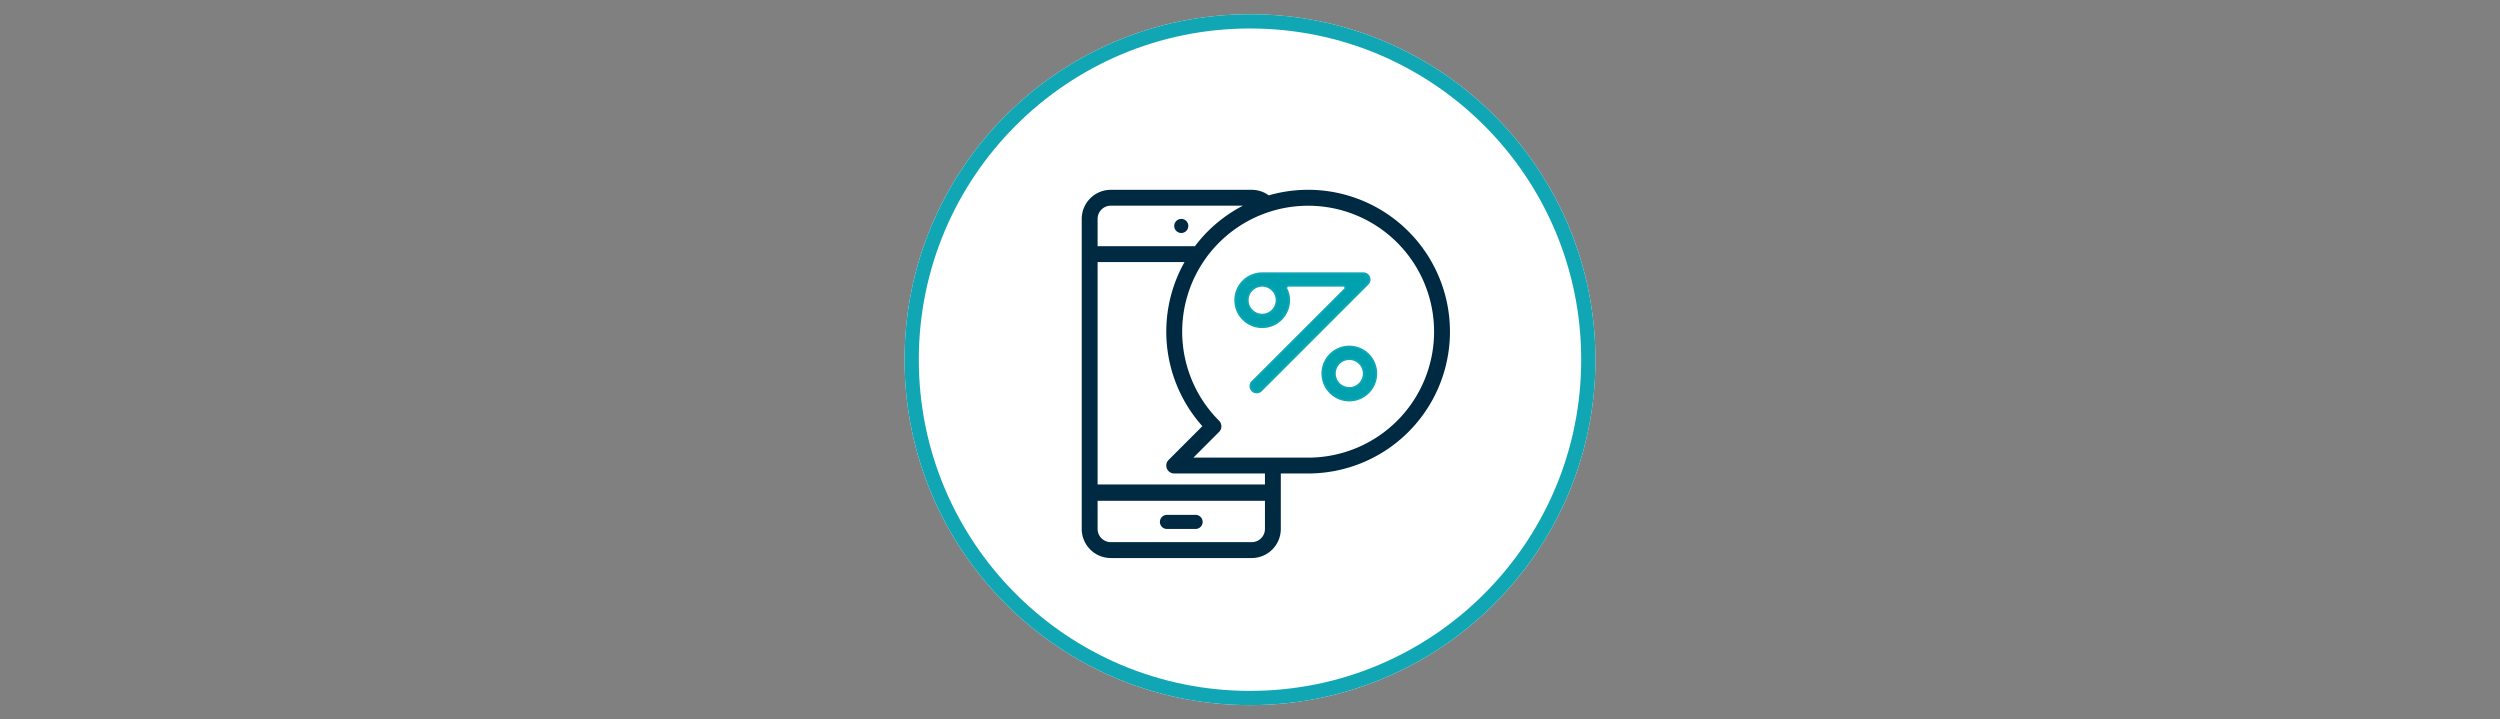
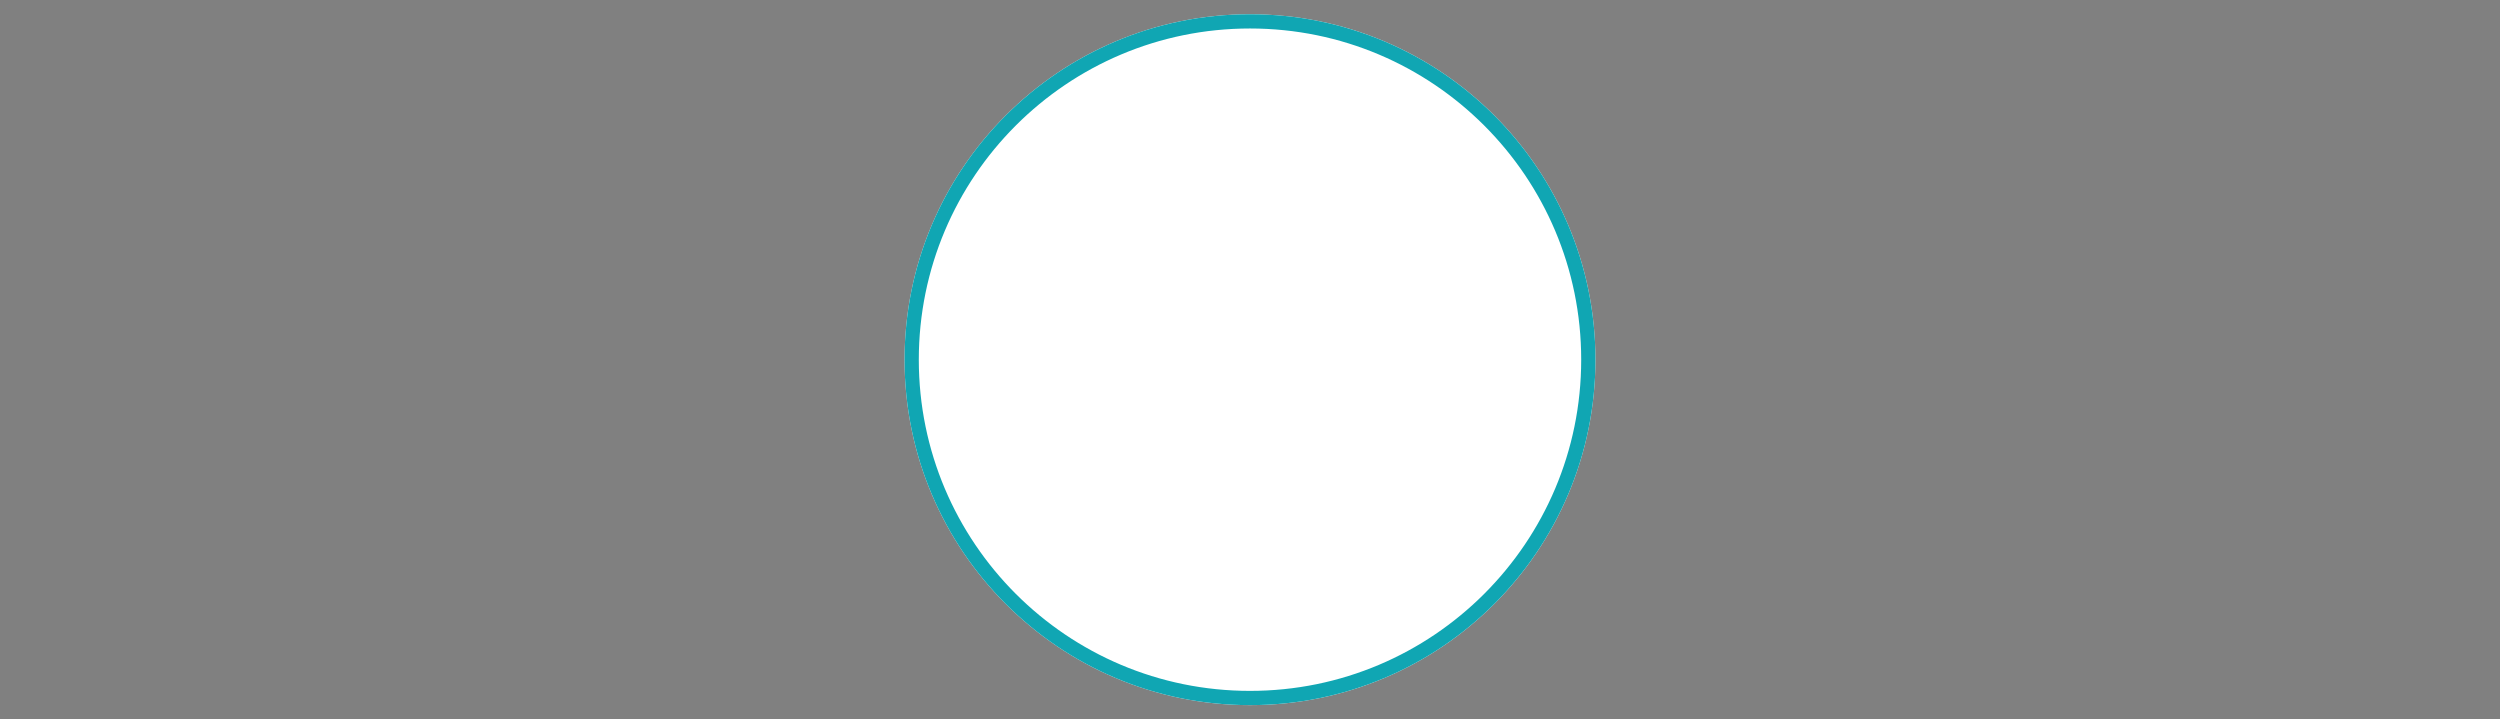
<svg xmlns="http://www.w3.org/2000/svg" width="351" height="101" viewBox="0 0 351 101">
  <rect x="0" y="0" width="351" height="101" fill="#808080" stroke="none" />
  <defs>
    <clipPath id="clip-path">
-       <rect id="Rectangle_3" data-name="Rectangle 3" width="55.447" height="55.447" transform="translate(-2 -2)" fill="none" />
-     </clipPath>
+       </clipPath>
    <clipPath id="clip-Federally_Insured_Icon">
      <rect width="351" height="101" />
    </clipPath>
  </defs>
  <g id="Federally_Insured_Icon" data-name="Federally Insured Icon" clip-path="url(#clip-Federally_Insured_Icon)">
    <g id="Ellipse_3" data-name="Ellipse 3" transform="translate(127 2)" fill="#fff" stroke="#10a6b3" stroke-width="2">
      <circle cx="48.5" cy="48.5" r="48.5" stroke="none" />
      <circle cx="48.5" cy="48.5" r="47.5" fill="none" />
    </g>
    <g id="Group_7" data-name="Group 7" transform="translate(152 26.776)">
      <g id="Group_7-2" data-name="Group 7" clip-path="url(#clip-path)">
        <path id="Path_5" data-name="Path 5" d="M15.83,45.511H11.873a.99.99,0,1,0,0,1.979H15.83a.99.99,0,1,0,0-1.979" fill="#002942" />
-         <path id="Path_6" data-name="Path 6" d="M13.851,5.936a.989.989,0,1,0-.989-.989.99.99,0,0,0,.989.989" fill="#002942" />
        <path id="Path_7" data-name="Path 7" d="M46.334,6.513A19.787,19.787,0,0,0,26.108.791,3.92,3.92,0,0,0,23.745,0H3.957A3.961,3.961,0,0,0,0,3.957V47.49a3.961,3.961,0,0,0,3.957,3.957H23.745A3.961,3.961,0,0,0,27.7,47.49V39.575h3.956A19.787,19.787,0,0,0,46.334,6.513M3.957,1.976H23.039A19.778,19.778,0,0,0,15.83,7.915H1.978V3.955A1.982,1.982,0,0,1,3.957,1.976M23.745,49.467H3.957a1.982,1.982,0,0,1-1.979-1.979V43.41H25.724v4.078a1.981,1.981,0,0,1-1.979,1.979m1.979-8.1H1.978V9.894H14.521a19.792,19.792,0,0,0,2.464,23.168l-4.823,4.824a.989.989,0,0,0,.7,1.689H25.724ZM31.66,37.6H15.25l3.817-3.819h0a.987.987,0,0,0,0-1.4A17.808,17.808,0,1,1,31.66,37.6" fill="#002942" stroke="#002942" stroke-width="0.25" />
-         <path id="Path_8" data-name="Path 8" d="M37.443,21.88a3.788,3.788,0,1,0,3.788,3.788,3.787,3.787,0,0,0-3.788-3.788m0,5.812h0a2.025,2.025,0,1,1,2.026-2.026,2.025,2.025,0,0,1-2.026,2.026" fill="#00a1af" stroke="#10a6b3" stroke-width="0.25" />
+         <path id="Path_8" data-name="Path 8" d="M37.443,21.88m0,5.812h0a2.025,2.025,0,1,1,2.026-2.026,2.025,2.025,0,0,1-2.026,2.026" fill="#00a1af" stroke="#10a6b3" stroke-width="0.25" />
        <path id="Path_9" data-name="Path 9" d="M40.23,12.131a.879.879,0,0,0-.817-.544H25.207A3.788,3.788,0,1,0,29,15.375a3.731,3.731,0,0,0-.435-1.719l.186-.307h8.031l.149.358L23.817,26.818a.882.882,0,0,0,1.248,1.247L40.038,13.091a.878.878,0,0,0,.192-.96M25.207,17.4a2.025,2.025,0,1,1,2.026-2.024A2.023,2.023,0,0,1,25.207,17.4" fill="#00a1af" stroke="#10a6b3" stroke-width="0.25" />
      </g>
    </g>
  </g>
</svg>